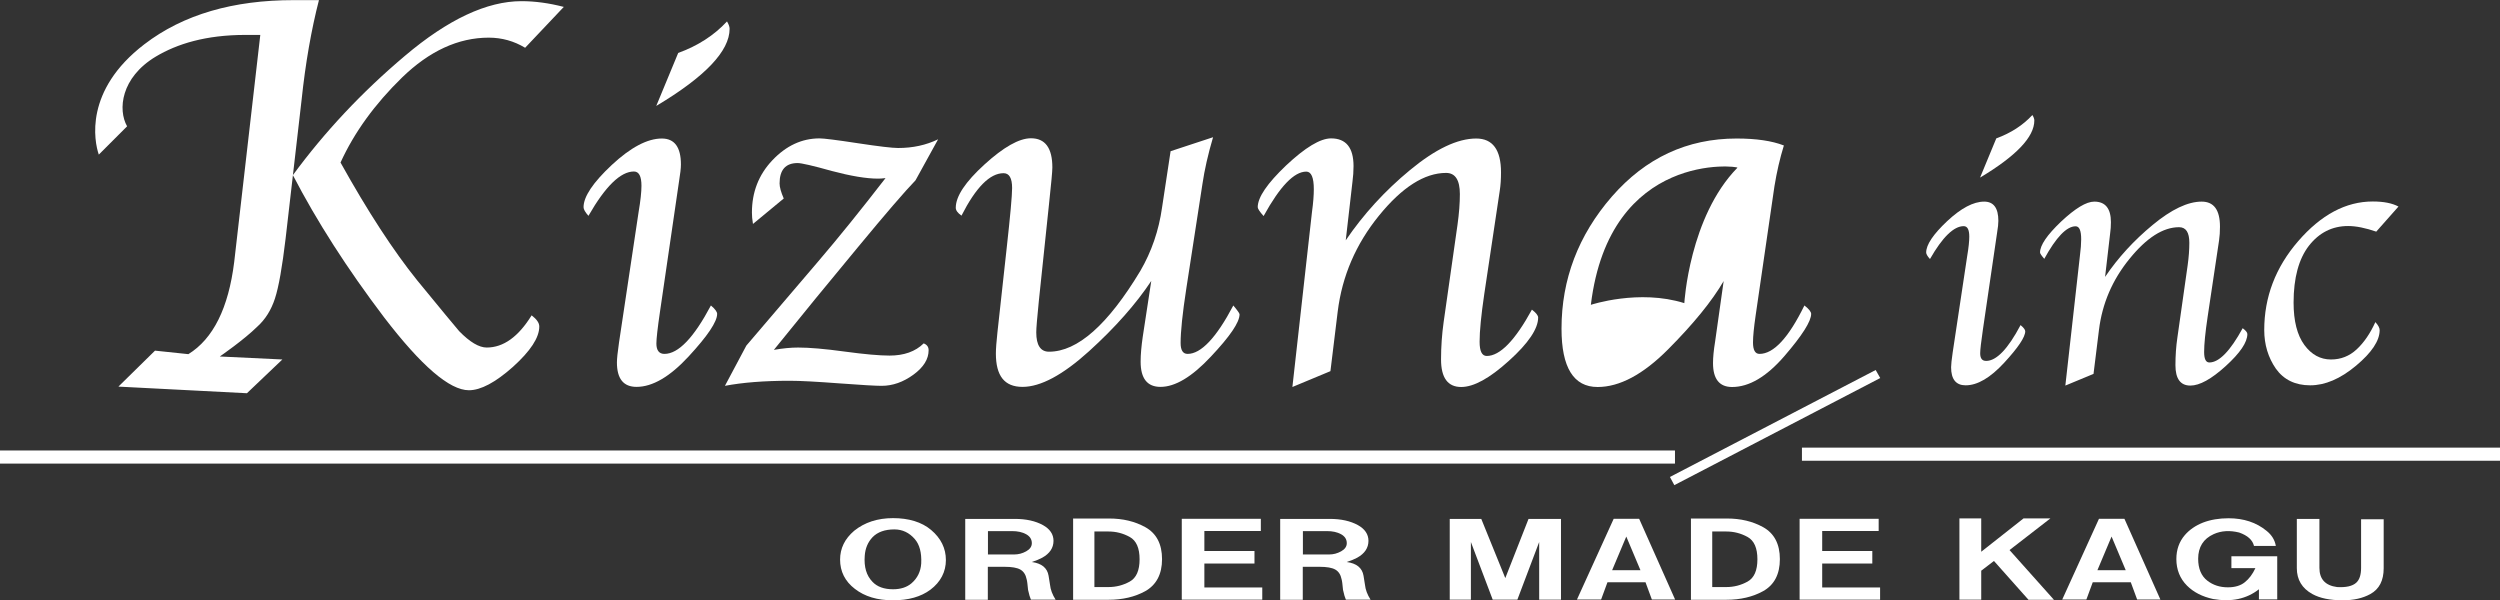
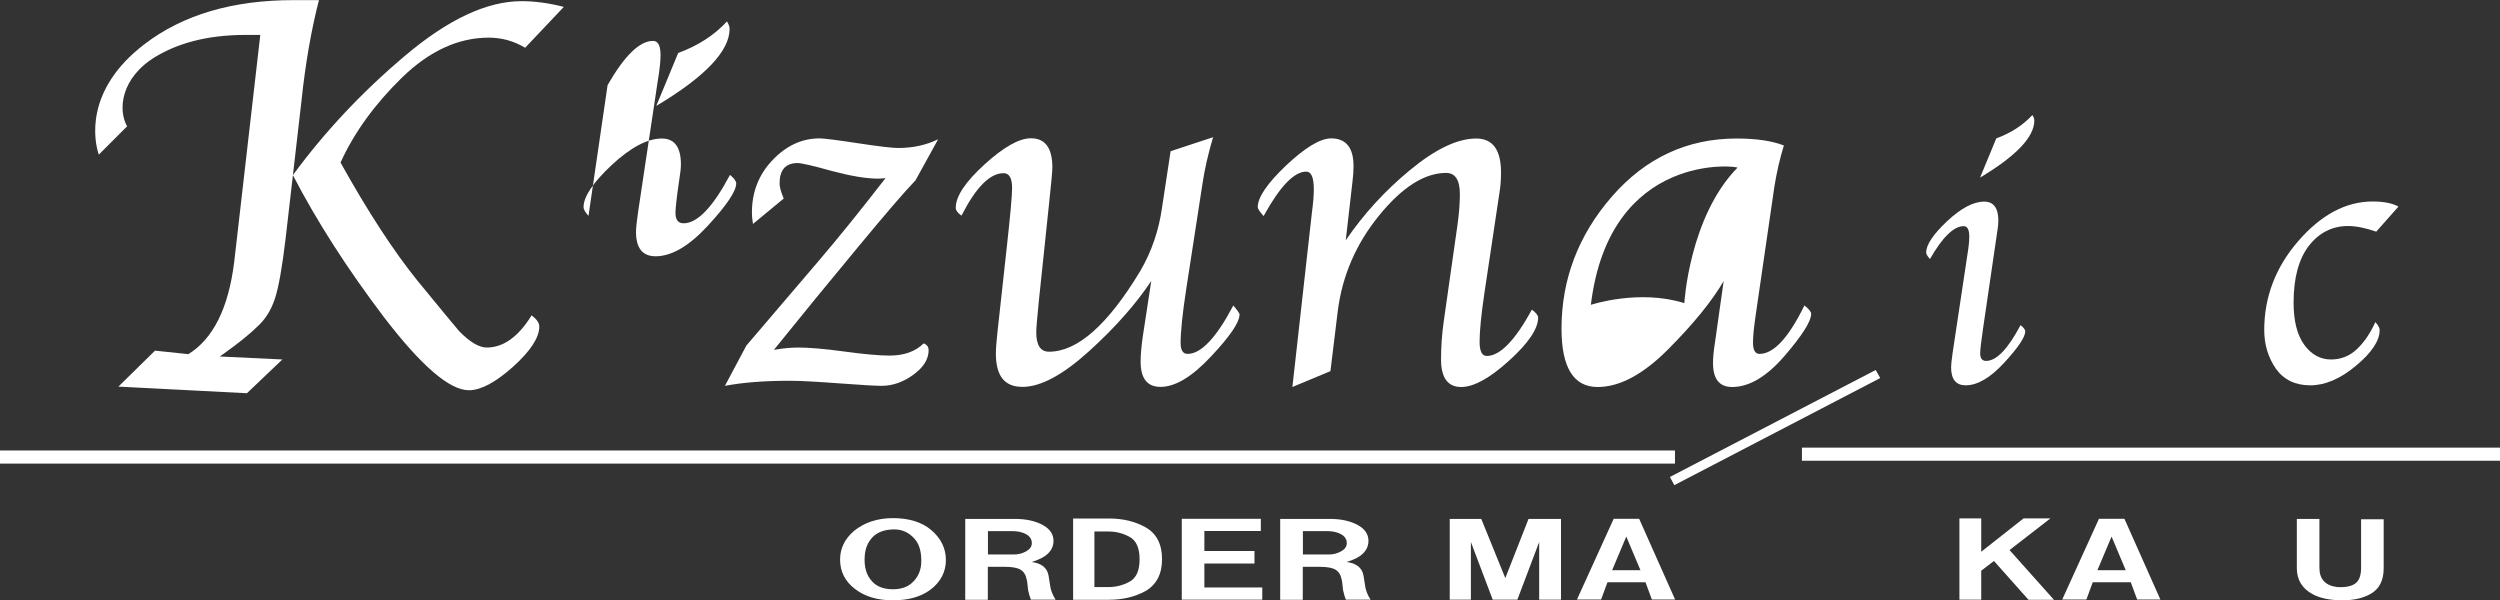
<svg xmlns="http://www.w3.org/2000/svg" id="_レイヤー_2" data-name="レイヤー 2" viewBox="0 0 192.57 46.24">
  <rect x="0" y="0" width="192.57" height="46.24" fill="#333333" stroke="none" />
  <defs>
    <style>
      .cls-1 {
        fill: #fff;
      }
    </style>
  </defs>
  <g id="_レイヤー_1-2" data-name="レイヤー 1">
    <g>
      <path class="cls-1" d="M24.57,0c-.59,2.29-1.04,4.86-1.34,7.7l-1.23,10.67c-.26,2.19-.53,3.73-.82,4.62-.29.89-.74,1.61-1.36,2.17-1.03,1.02-2.89,2.3-2.89,2.3l4.82.23-2.73,2.6-9.9-.51,2.82-2.77,2.57.27c1.91-1.18,3.09-3.55,3.53-7.1l2.01-17.49h-1.14c-3.06,0-5.27.69-6.91,1.67-2.7,1.62-2.93,4.1-2.21,5.37l-2.18,2.18c-.35-1.02-1.14-4.94,3.51-8.5,3.01-2.31,6.88-3.4,11.49-3.4h1.96ZM43.43.53l-2.98,3.15c-.86-.52-1.8-.78-2.8-.78-2.35,0-4.58,1.03-6.69,3.08-2.09,2.04-3.67,4.22-4.73,6.54,2.11,3.79,4.08,6.81,5.91,9.08,1.85,2.26,2.93,3.56,3.23,3.91.82.84,1.53,1.26,2.12,1.26,1.29,0,2.44-.83,3.46-2.48.39.3.59.58.59.86,0,.86-.68,1.89-2.03,3.11-1.35,1.2-2.48,1.8-3.39,1.8-1.49,0-3.66-1.87-6.53-5.61-2.85-3.76-5.19-7.41-7.03-10.96,2.43-3.31,5.3-6.38,8.62-9.18C34.51,1.49,37.51.09,40.17.09c1.04,0,2.13.15,3.25.44Z" />
      <g>
-         <path class="cls-1" d="M45.33,16.63c-.26-.29-.38-.51-.38-.67,0-.81.72-1.89,2.17-3.25,1.46-1.36,2.75-2.04,3.86-2.04.98,0,1.47.67,1.47,2,0,.29-.05.71-.14,1.26l-1.47,10.06c-.19,1.29-.28,2.12-.28,2.47,0,.53.21.8.62.8,1.07,0,2.26-1.24,3.58-3.73.32.27.48.49.48.65,0,.6-.73,1.69-2.19,3.27-1.45,1.57-2.79,2.35-4.02,2.35-1.01,0-1.51-.63-1.51-1.88,0-.27.05-.78.16-1.53l1.51-10.06c.15-.88.22-1.55.22-2.02,0-.73-.19-1.1-.58-1.1-1.03,0-2.2,1.14-3.5,3.41ZM56,1.65c.13.22.2.41.2.57,0,1.71-1.88,3.69-5.65,5.94l1.69-4.08c1.51-.55,2.77-1.36,3.76-2.43Z" />
+         <path class="cls-1" d="M45.33,16.63c-.26-.29-.38-.51-.38-.67,0-.81.72-1.89,2.17-3.25,1.46-1.36,2.75-2.04,3.86-2.04.98,0,1.47.67,1.47,2,0,.29-.05.71-.14,1.26c-.19,1.29-.28,2.12-.28,2.47,0,.53.21.8.62.8,1.07,0,2.26-1.24,3.58-3.73.32.27.48.49.48.65,0,.6-.73,1.69-2.19,3.27-1.45,1.57-2.79,2.35-4.02,2.35-1.01,0-1.51-.63-1.51-1.88,0-.27.05-.78.16-1.53l1.51-10.06c.15-.88.22-1.55.22-2.02,0-.73-.19-1.1-.58-1.1-1.03,0-2.2,1.14-3.5,3.41ZM56,1.65c.13.22.2.41.2.57,0,1.71-1.88,3.69-5.65,5.94l1.69-4.08c1.51-.55,2.77-1.36,3.76-2.43Z" />
        <path class="cls-1" d="M72.25,10.75l-1.73,3.14c-.83.86-2.32,2.59-4.46,5.18-2.14,2.58-4.29,5.2-6.45,7.88.68-.12,1.31-.18,1.87-.18.86,0,2.05.1,3.58.31,1.54.21,2.69.31,3.46.31,1.11,0,1.99-.31,2.63-.94.26.1.38.28.38.53,0,.68-.39,1.31-1.17,1.88s-1.6.86-2.45.86c-.44,0-1.53-.06-3.26-.19-1.73-.13-3-.2-3.82-.2-1.96,0-3.62.13-4.99.39l1.65-3.1c2.06-2.42,3.89-4.56,5.49-6.43,1.61-1.88,3.35-4.04,5.23-6.47-.24.03-.44.04-.58.04-.9,0-2.09-.2-3.56-.59-1.46-.41-2.34-.61-2.63-.61-.93,0-1.39.53-1.39,1.57,0,.29.11.67.32,1.16l-2.37,1.96c-.06-.34-.08-.63-.08-.88,0-1.57.52-2.91,1.57-4.02,1.06-1.12,2.27-1.69,3.64-1.69.32,0,1.3.12,2.93.37,1.64.25,2.68.37,3.12.37,1.13,0,2.15-.22,3.08-.67Z" />
        <path class="cls-1" d="M90.16,11.65l3.28-1.08c-.39,1.32-.66,2.52-.82,3.61l-1.24,8.04c-.3,1.94-.44,3.33-.44,4.2,0,.56.18.84.54.84,1.03,0,2.21-1.24,3.52-3.73.32.38.48.61.48.68,0,.62-.74,1.7-2.21,3.26-1.46,1.56-2.75,2.33-3.88,2.33-1.02,0-1.53-.65-1.53-1.94,0-.56.06-1.2.16-1.9l.66-4.32c-1.17,1.76-2.76,3.57-4.79,5.41-2.02,1.83-3.73,2.75-5.13,2.75s-2.05-.86-2.05-2.57c0-.35.04-.9.12-1.63l.71-6.47c.28-2.52.42-4.07.42-4.65,0-.76-.22-1.14-.66-1.14-1.05,0-2.13,1.09-3.24,3.27-.3-.21-.44-.41-.44-.61,0-.88.74-1.99,2.21-3.33s2.67-2.02,3.58-2.02c1.1,0,1.65.75,1.65,2.25,0,.3-.09,1.25-.26,2.84l-.78,7.43c-.13,1.29-.2,2.1-.2,2.43,0,.99.33,1.49.98,1.49,2.2,0,4.54-2.08,7.04-6.23.86-1.48,1.42-3.1,1.67-4.88l.66-4.35Z" />
        <path class="cls-1" d="M97.32,16.63c-.3-.34-.44-.56-.44-.67,0-.76.73-1.83,2.19-3.22,1.47-1.38,2.63-2.08,3.46-2.08,1.15,0,1.73.71,1.73,2.14,0,.4-.03.8-.08,1.18l-.52,4.53c1.36-2,3-3.8,4.95-5.41,1.96-1.62,3.66-2.43,5.1-2.43,1.27,0,1.91.87,1.91,2.61,0,.51-.03.99-.1,1.43l-1.19,7.94c-.24,1.63-.36,2.86-.36,3.67,0,.73.18,1.1.55,1.1,1.02,0,2.18-1.19,3.48-3.57.32.25.48.45.48.61,0,.86-.75,1.98-2.25,3.33-1.49,1.35-2.71,2.02-3.68,2.02-1.03,0-1.55-.71-1.55-2.12,0-.99.07-1.95.2-2.88l1.07-7.51c.12-.86.18-1.65.18-2.35,0-1.09-.36-1.63-1.06-1.63-1.66,0-3.39,1.1-5.17,3.29-1.78,2.19-2.84,4.65-3.18,7.39l-.56,4.59-2.93,1.22,1.51-13.49c.1-.72.14-1.3.14-1.74,0-.9-.19-1.36-.58-1.36-.94,0-2.03,1.14-3.28,3.41Z" />
        <path class="cls-1" d="M137.41,11.2c-.31,1-.55,2.05-.73,3.16l-1.45,9.96c-.13.9-.2,1.59-.2,2.06,0,.59.17.88.5.88,1.09,0,2.24-1.24,3.46-3.73.35.27.52.49.52.65,0,.57-.69,1.66-2.07,3.26-1.37,1.58-2.71,2.37-4.02,2.37-.98,0-1.47-.62-1.47-1.84,0-.43.05-.98.16-1.65l.66-4.67c-.91,1.56-2.34,3.31-4.28,5.26-1.93,1.94-3.74,2.9-5.43,2.9-1.85,0-2.78-1.5-2.78-4.49,0-3.8,1.29-7.2,3.88-10.18,2.6-2.98,5.8-4.47,9.61-4.47,1.51,0,2.72.18,3.62.53ZM133.83,12.92c.13-.13-9.84-1.36-11.29,10.56,0,0,3.7-1.23,7.2-.13,0,0,.38-6.64,4.09-10.43Z" />
      </g>
      <rect class="cls-1" y="34.7" width="129.02" height="1.01" />
      <polygon class="cls-1" points="144.83 29.12 128.97 37.37 128.63 36.74 144.48 28.5 144.83 29.12" />
      <g>
        <path class="cls-1" d="M64.71,43.11c0-.87.36-1.61,1.09-2.23.8-.64,1.79-.97,2.99-.97s2.21.3,2.93.91c.76.64,1.14,1.42,1.14,2.32s-.4,1.69-1.2,2.29c-.73.54-1.68.81-2.88.81s-2.17-.29-2.93-.88c-.76-.58-1.14-1.34-1.14-2.26ZM66.61,42.8c-.07.87.13,1.54.6,2.02.36.38.89.57,1.58.57.58,0,1.05-.15,1.41-.45.47-.4.72-.92.76-1.54.04-.83-.13-1.45-.49-1.87-.43-.5-.96-.75-1.58-.75-.73,0-1.29.2-1.68.6-.36.38-.56.86-.6,1.42Z" />
        <path class="cls-1" d="M74.37,39.97h3.8c.87,0,1.59.16,2.17.48.54.3.81.71.81,1.21,0,.54-.29.98-.87,1.3-.22.12-.49.23-.81.33.76.1,1.2.45,1.3,1.06l.11.69c.04.38.18.76.43,1.15h-1.9c-.07-.16-.15-.41-.22-.75-.04-.42-.07-.69-.11-.82-.07-.36-.24-.61-.49-.75-.25-.14-.65-.21-1.2-.21h-1.3v2.54h-1.74v-6.22ZM76.11,42.71h2.01c.33,0,.63-.08.92-.24.29-.16.44-.37.44-.63,0-.3-.15-.53-.44-.69-.29-.16-.65-.24-1.09-.24h-1.85v1.81Z" />
        <path class="cls-1" d="M82.67,39.94h2.77c1.05,0,1.97.22,2.77.66.87.48,1.3,1.31,1.3,2.47s-.44,1.99-1.3,2.47c-.8.44-1.74.66-2.83.66h-2.72v-6.28ZM84.3,45.22h1.09c.58,0,1.12-.14,1.63-.42.51-.28.76-.86.76-1.72s-.25-1.44-.76-1.72c-.51-.28-1.05-.42-1.63-.42h-1.09v4.29Z" />
        <path class="cls-1" d="M91.03,46.18v-6.22h6.09v.94h-4.35v1.54h3.86v.97h-3.86v1.84h4.46v.94h-6.19Z" />
        <path class="cls-1" d="M98.63,39.97h3.8c.87,0,1.59.16,2.17.48.54.3.81.71.81,1.21,0,.54-.29.98-.87,1.3-.22.12-.49.23-.81.33.76.1,1.2.45,1.3,1.06l.11.69c.04.38.18.76.43,1.15h-1.9c-.07-.16-.15-.41-.22-.75-.04-.42-.07-.69-.11-.82-.07-.36-.24-.61-.49-.75-.25-.14-.65-.21-1.2-.21h-1.3v2.54h-1.74v-6.22ZM100.37,42.71h2.01c.33,0,.63-.08.92-.24.29-.16.44-.37.44-.63,0-.3-.15-.53-.44-.69-.29-.16-.65-.24-1.09-.24h-1.85v1.81Z" />
        <path class="cls-1" d="M111.65,39.97h2.45l1.85,4.56,1.79-4.56h2.5v6.22h-1.68v-4.44l-1.68,4.44h-1.9l-1.68-4.44v4.44h-1.63v-6.22Z" />
        <path class="cls-1" d="M121.47,46.18l2.83-6.22h1.96l2.77,6.22h-1.79l-.49-1.33h-2.93l-.49,1.33h-1.85ZM124.19,43.92h2.17l-1.09-2.59-1.09,2.59Z" />
-         <path class="cls-1" d="M130.26,39.94h2.77c1.05,0,1.97.22,2.77.66.87.48,1.3,1.31,1.3,2.47s-.43,1.99-1.3,2.47c-.8.44-1.74.66-2.83.66h-2.72v-6.28ZM131.89,45.22h1.09c.58,0,1.12-.14,1.63-.42.51-.28.76-.86.76-1.72s-.25-1.44-.76-1.72c-.51-.28-1.05-.42-1.63-.42h-1.09v4.29Z" />
-         <path class="cls-1" d="M138.62,46.18v-6.22h6.09v.94h-4.35v1.54h3.86v.97h-3.86v1.84h4.46v.94h-6.19Z" />
        <path class="cls-1" d="M150.93,46.21v-6.28h1.68v2.57l3.26-2.57h2.07l-3.15,2.44,3.42,3.83h-1.96l-2.66-2.99-.98.75v2.23h-1.68Z" />
        <path class="cls-1" d="M158.85,46.18l2.83-6.22h1.96l2.77,6.22h-1.79l-.49-1.33h-2.93l-.49,1.33h-1.85ZM161.57,43.92h2.17l-1.09-2.59-1.09,2.59Z" />
-         <path class="cls-1" d="M175.3,42.05h-1.68c-.11-.46-.49-.8-1.14-1.03-.72-.18-1.38-.14-1.96.12-.8.36-1.2,1-1.2,1.9,0,.76.24,1.33.71,1.69.44.34.96.51,1.58.51.54,0,.98-.13,1.3-.39.33-.26.6-.62.82-1.09h-1.85v-.91h3.53v3.32h-1.41v-.78c-.94.74-2.12,1-3.53.75-.83-.18-1.5-.52-2.01-1.03-.54-.54-.82-1.23-.82-2.05,0-.72.22-1.34.65-1.84.36-.42.83-.74,1.41-.97.58-.22,1.23-.33,1.96-.33,1.16,0,2.14.32,2.93.97.4.32.63.7.71,1.15Z" />
        <path class="cls-1" d="M176.92,39.97h1.74v3.77c0,.87.45,1.36,1.36,1.48.69.04,1.18-.07,1.47-.33.25-.22.38-.6.38-1.15v-3.74h1.74v3.77c0,.95-.34,1.61-1.03,1.99-.58.32-1.29.48-2.12.48-.98,0-1.76-.16-2.34-.48-.8-.44-1.2-1.11-1.2-1.99v-3.8Z" />
      </g>
      <g>
        <path class="cls-1" d="M148.65,19.94c-.19-.21-.28-.38-.28-.49,0-.6.54-1.4,1.61-2.41,1.08-1.01,2.03-1.51,2.86-1.51.72,0,1.09.49,1.09,1.48,0,.21-.03.52-.1.93l-1.09,7.44c-.14.96-.21,1.57-.21,1.83,0,.4.15.59.46.59.79,0,1.68-.92,2.65-2.76.24.2.36.36.36.48,0,.44-.54,1.25-1.62,2.42-1.07,1.16-2.06,1.74-2.97,1.74-.74,0-1.12-.46-1.12-1.39,0-.2.04-.58.12-1.13l1.12-7.44c.11-.65.16-1.15.16-1.49,0-.54-.14-.81-.43-.81-.76,0-1.63.84-2.59,2.52ZM156.55,8.86c.1.16.15.3.15.42,0,1.27-1.39,2.73-4.18,4.4l1.25-3.02c1.12-.41,2.05-1.01,2.78-1.8Z" />
-         <path class="cls-1" d="M157.47,19.94c-.22-.25-.33-.42-.33-.49,0-.56.54-1.35,1.62-2.38,1.09-1.02,1.94-1.54,2.56-1.54.85,0,1.28.53,1.28,1.58,0,.3-.02.59-.06.87l-.39,3.35c1-1.48,2.22-2.81,3.66-4,1.45-1.2,2.71-1.8,3.78-1.8.94,0,1.41.64,1.41,1.93,0,.38-.02.73-.07,1.06l-.88,5.88c-.18,1.21-.27,2.11-.27,2.71,0,.54.13.81.4.81.75,0,1.61-.88,2.57-2.64.24.18.36.33.36.45,0,.64-.56,1.46-1.67,2.47-1.1,1-2.01,1.5-2.72,1.5-.76,0-1.15-.52-1.15-1.57,0-.74.05-1.45.15-2.13l.79-5.56c.09-.64.13-1.22.13-1.74,0-.8-.26-1.2-.79-1.2-1.23,0-2.5.81-3.82,2.44-1.32,1.62-2.1,3.44-2.35,5.47l-.42,3.39-2.17.9,1.12-9.98c.07-.53.1-.96.1-1.29,0-.67-.14-1-.43-1-.69,0-1.5.84-2.42,2.52Z" />
        <path class="cls-1" d="M183.06,17.85c-.84-.29-1.57-.44-2.19-.44-1.22,0-2.23.51-3.02,1.52-.78,1.01-1.18,2.47-1.18,4.38,0,1.42.28,2.51.83,3.26.55.75,1.24,1.12,2.05,1.12.76,0,1.42-.26,1.98-.78s1.04-1.22,1.44-2.1c.22.24.33.45.33.62,0,.81-.61,1.73-1.82,2.74-1.21,1.01-2.38,1.51-3.53,1.51s-2.04-.43-2.65-1.29c-.59-.86-.89-1.85-.89-2.97,0-2.54.87-4.83,2.62-6.85,1.76-2.03,3.67-3.05,5.74-3.05.84,0,1.5.13,1.98.39l-1.71,1.93Z" />
      </g>
      <rect class="cls-1" x="138.8" y="34.48" width="53.77" height="1.01" />
    </g>
  </g>
</svg>